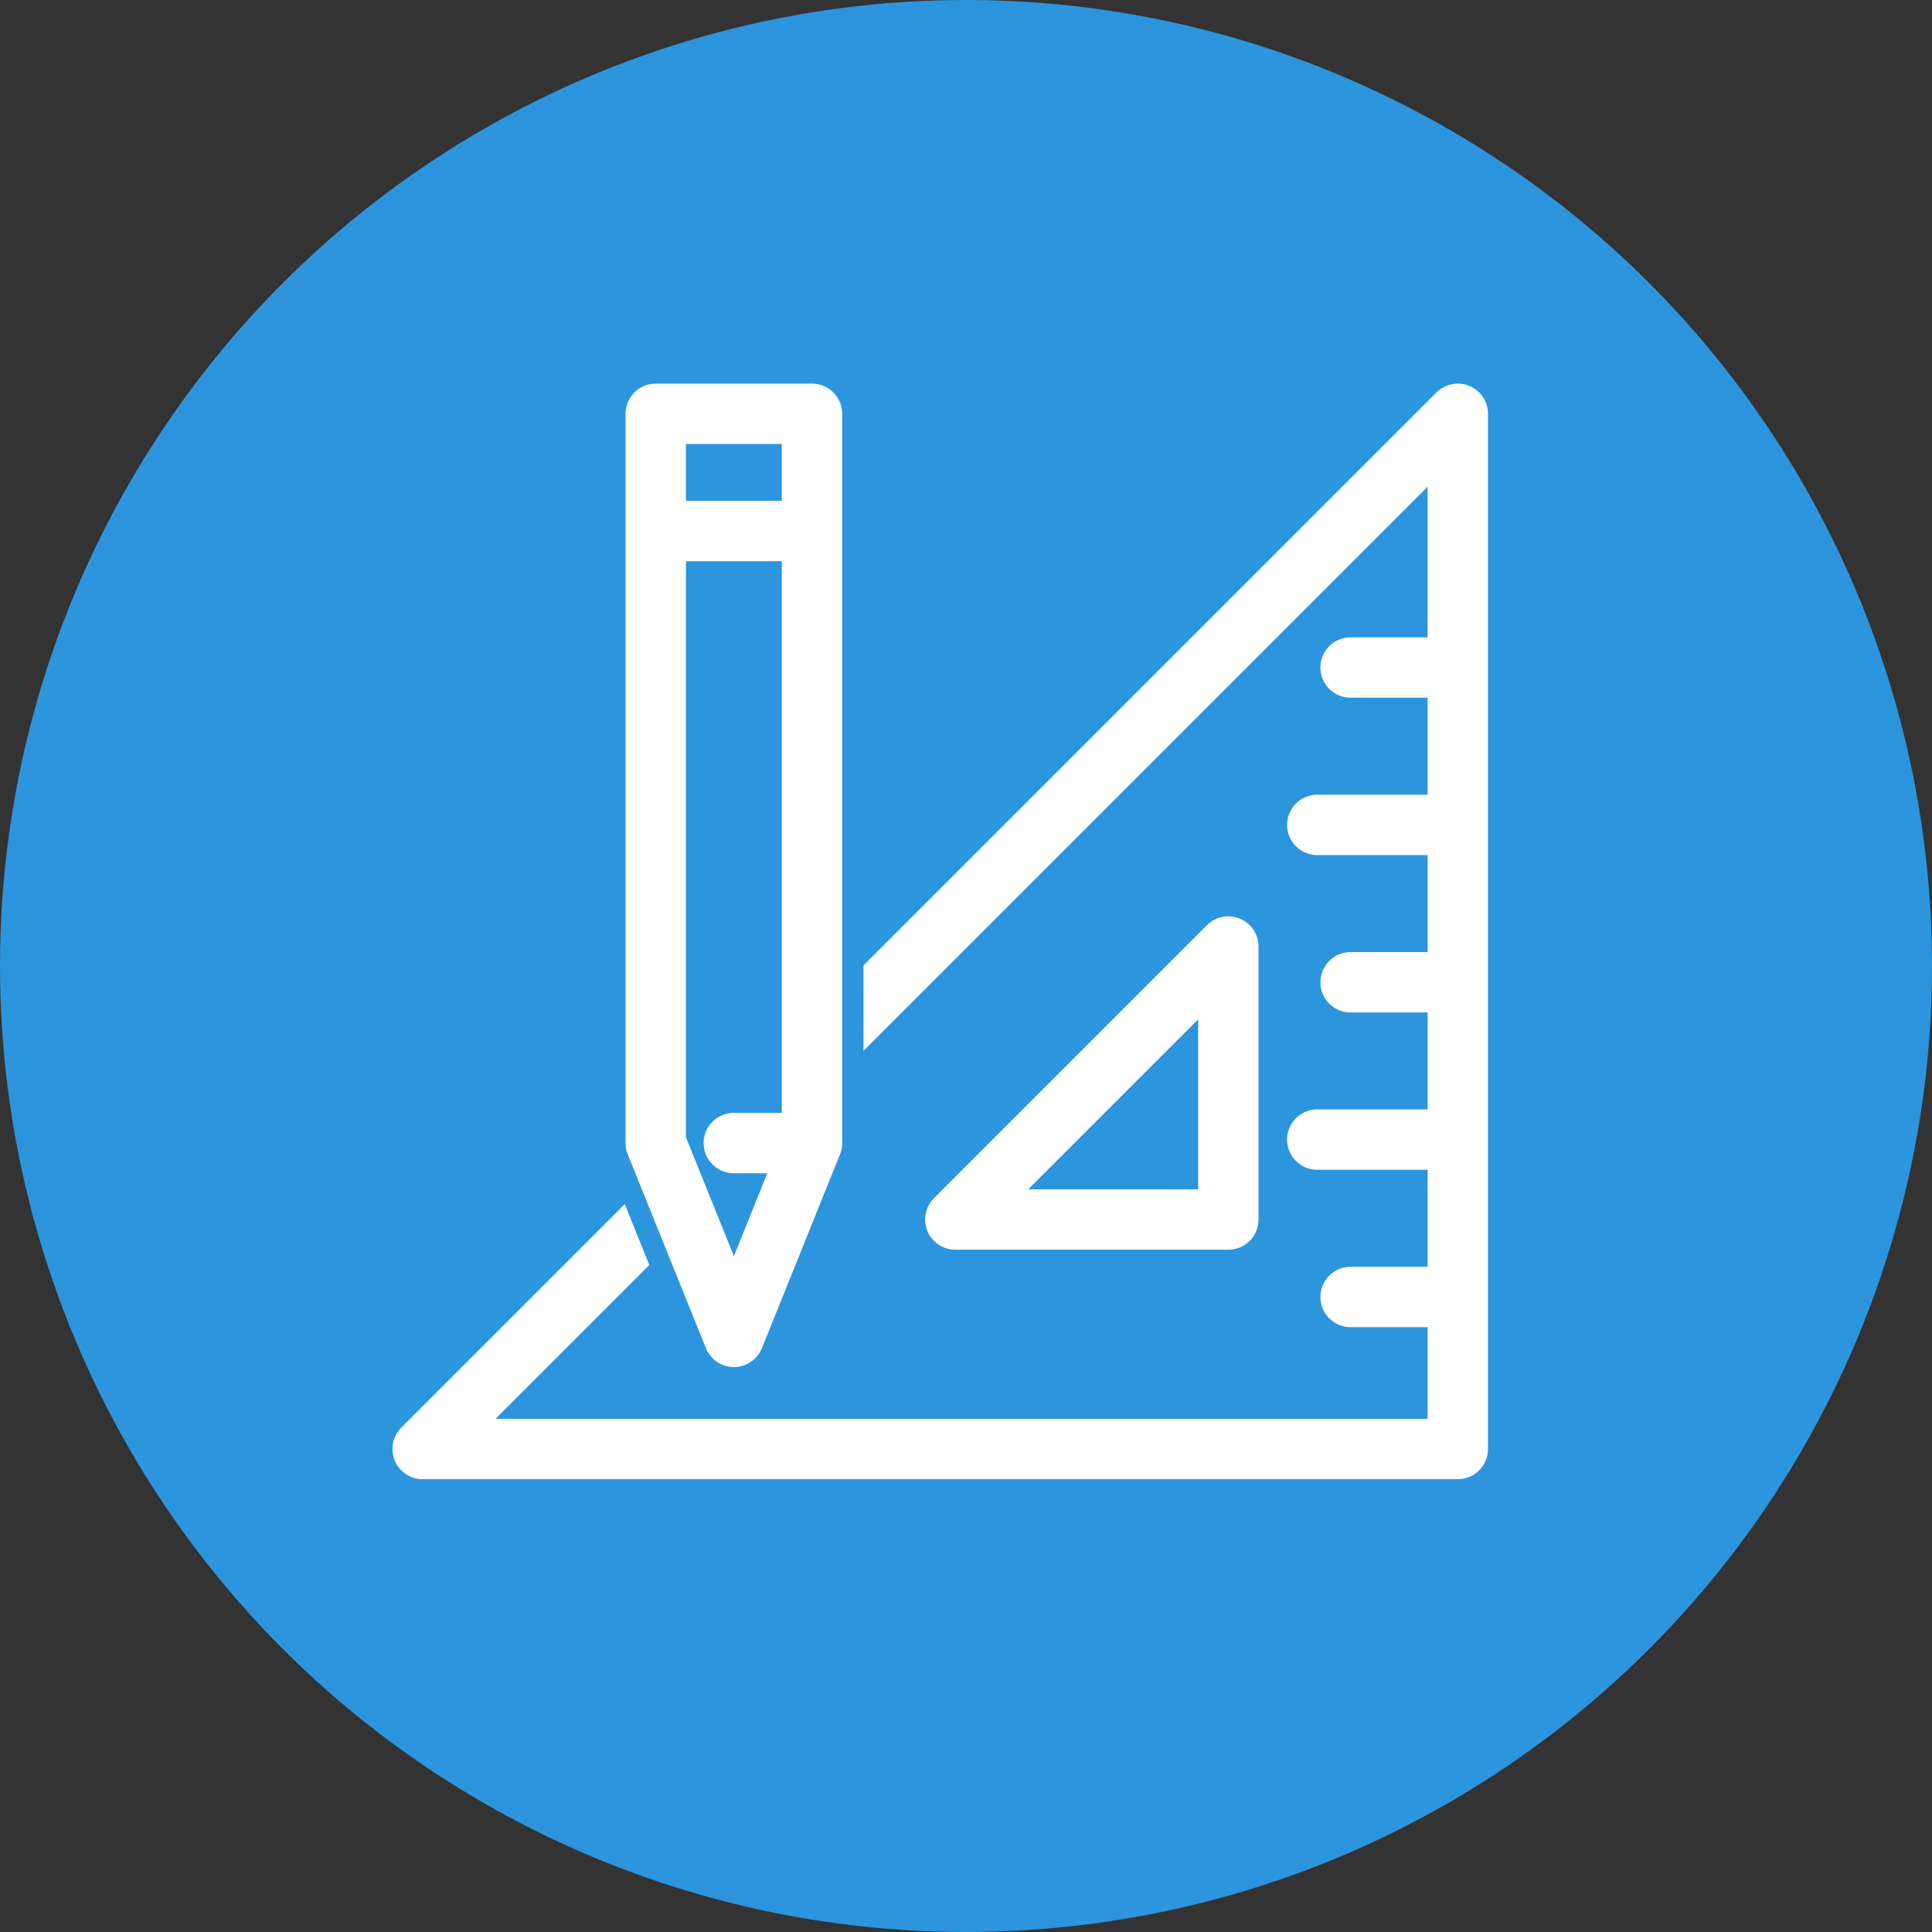
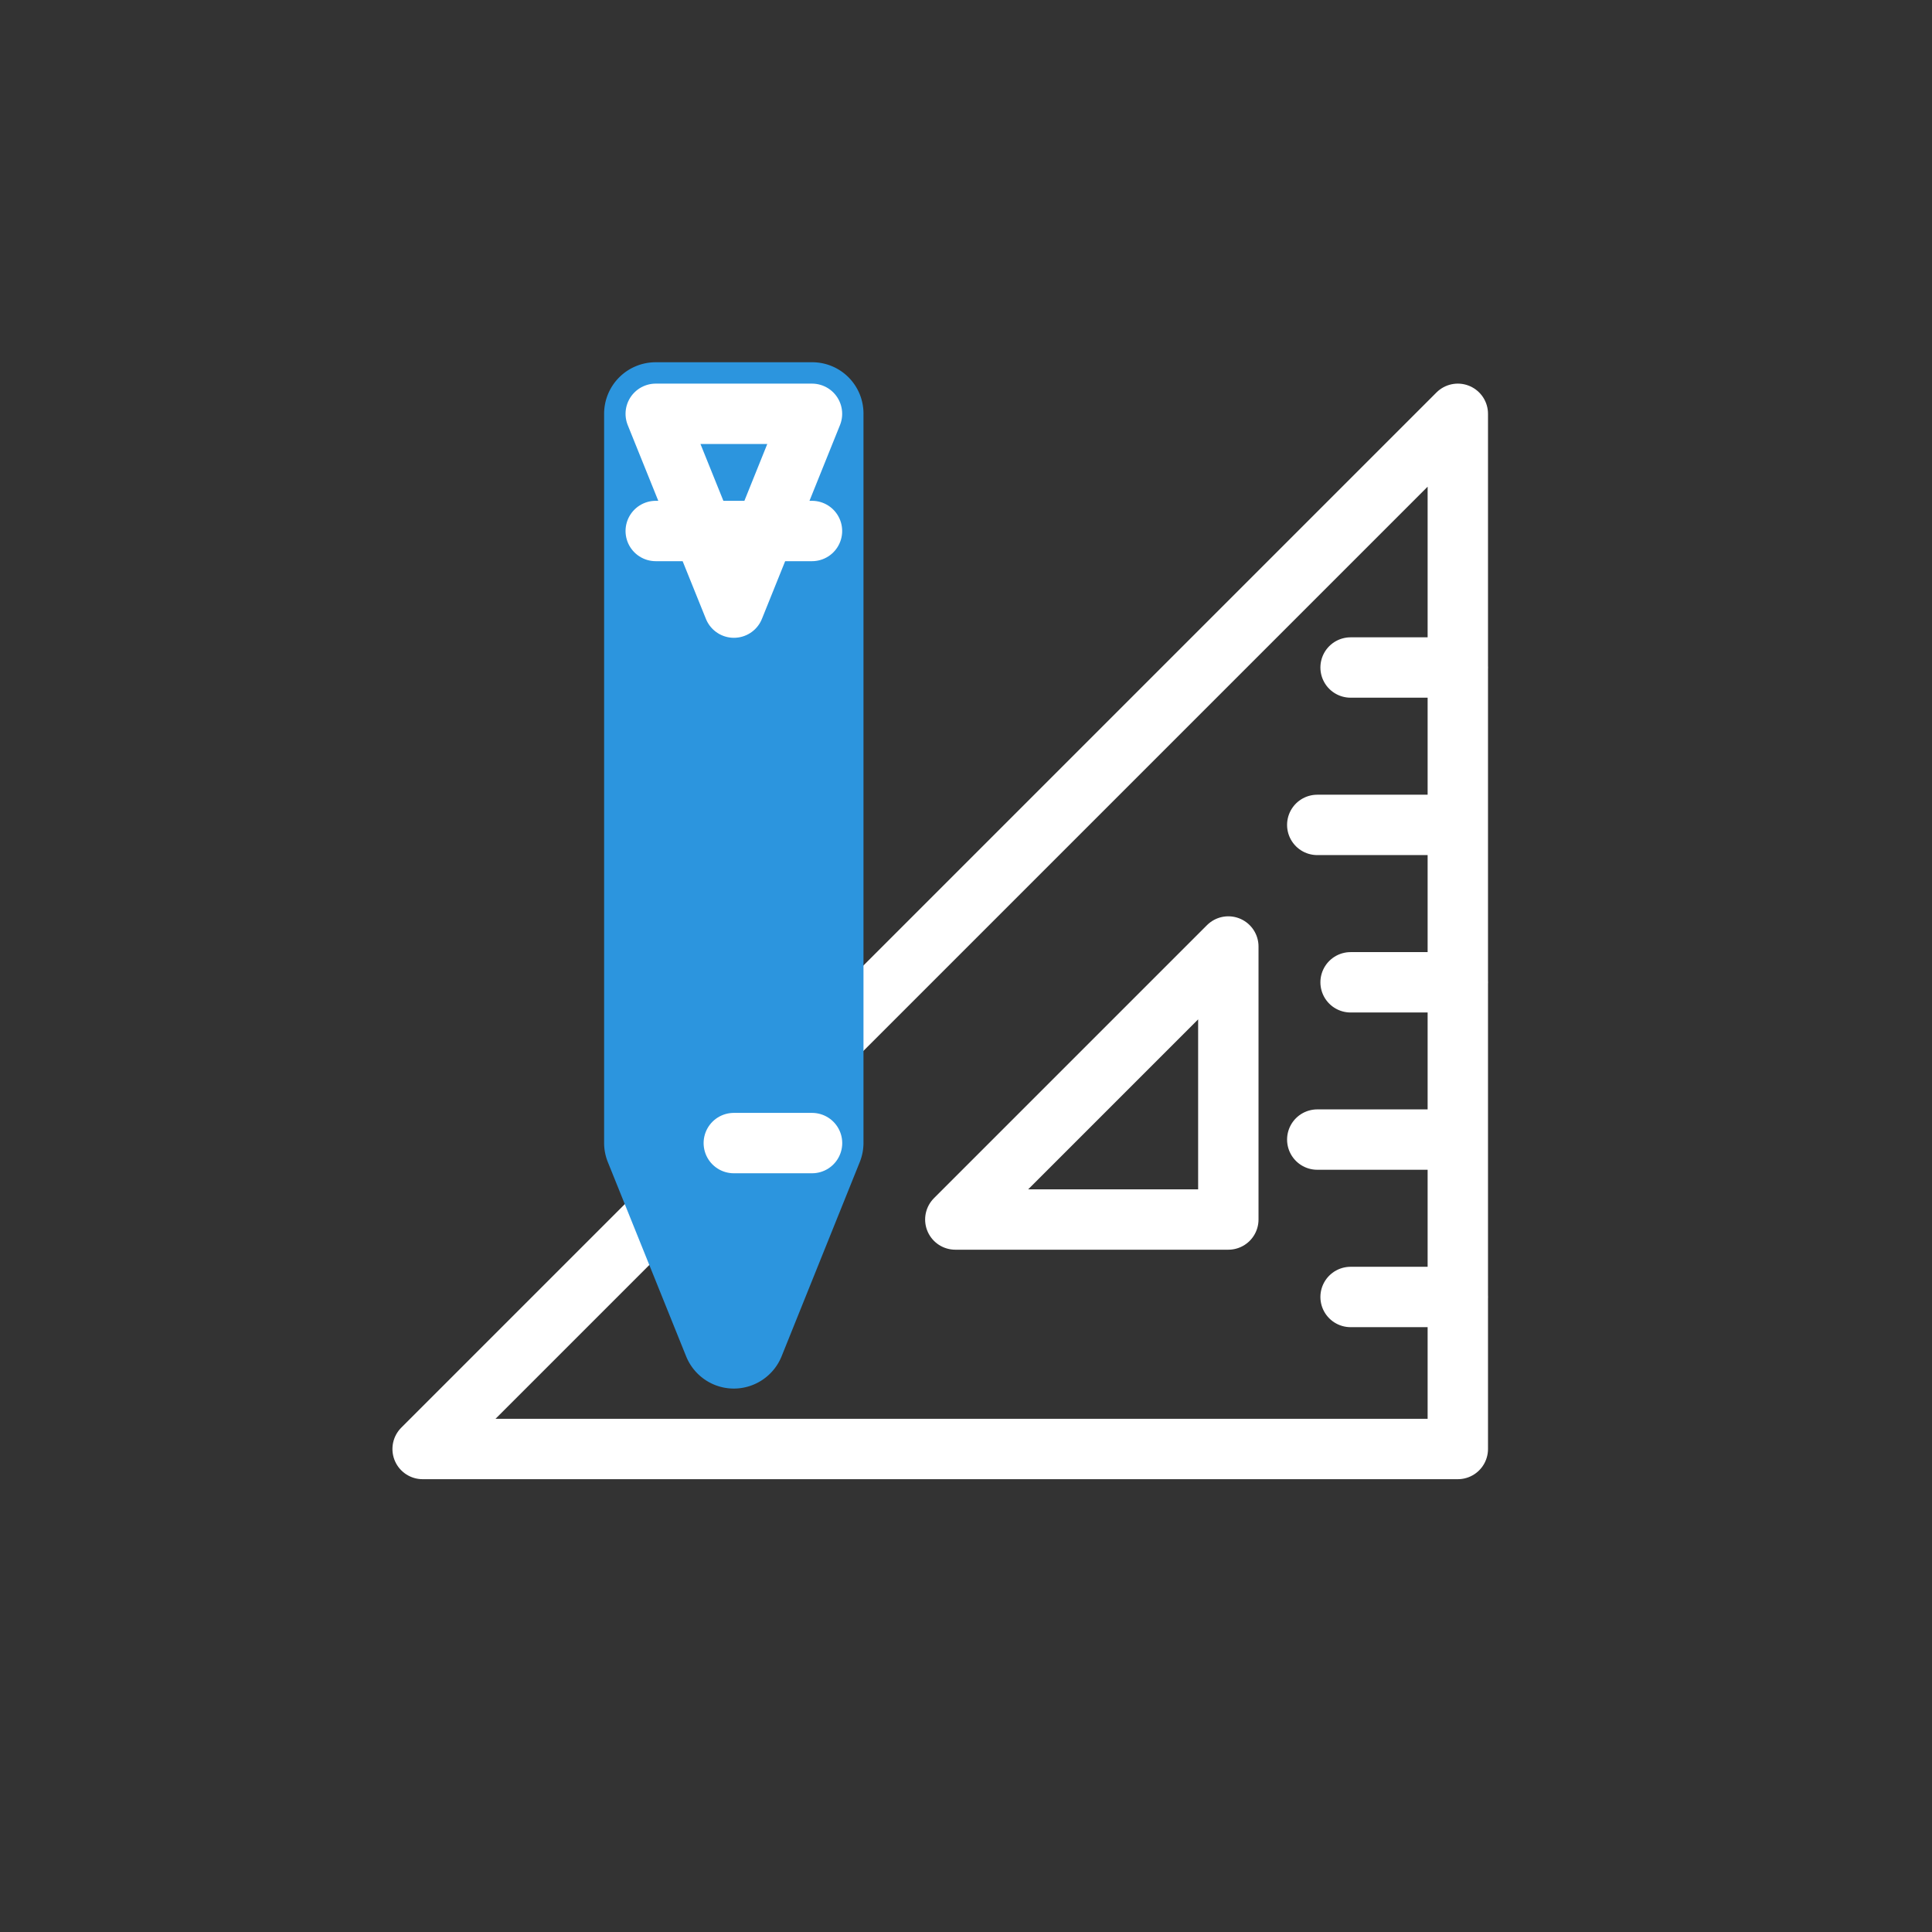
<svg xmlns="http://www.w3.org/2000/svg" width="32" height="32" viewBox="0 0 32 32" fill="none">
  <rect x="0" y="0" width="32" height="32" fill="#333333" stroke="none" />
-   <circle cx="16" cy="16" r="16" fill="#2C95DE" />
  <path d="M22.094 24h2.052M22.37 21.482h1.777M21.818 18.875h2.328M22.37 16.27h1.777M21.818 13.663h2.328M22.37 11.056h1.777M7 24h17.146V6.854L7 24zm8.823-3.801 4.522-4.522v4.522h-4.522z" stroke="#fff" stroke-linecap="round" stroke-linejoin="round" />
  <path d="M12.158 22.57a.427.427 0 0 1-.396-.268l-1.295-3.213a.399.399 0 0 1-.032-.159V6.854a.427.427 0 0 1 .428-.427h2.587c.237 0 .427.19.427.427v12.079c0 .055-.01.108-.031.159l-1.295 3.212a.427.427 0 0 1-.396.268l.003-.002z" fill="#2C95DE" />
  <path d="M10.862 6.854h2.588v12.079l-1.295 3.212-1.295-3.212V6.853m0-.853a.854.854 0 0 0-.854.854v12.079c0 .108.022.217.063.318l1.295 3.213c.13.323.443.535.79.535.348 0 .662-.212.792-.535l1.293-3.213a.851.851 0 0 0 .063-.318V6.853A.849.849 0 0 0 13.45 6h-2.59z" fill="#2C95DE" />
-   <path d="M10.861 6.854v12.079l1.295 3.21 1.293-3.21V6.854h-2.588zM10.861 8.795h2.588M12.154 18.933h1.296" stroke="#fff" stroke-linecap="round" stroke-linejoin="round" />
+   <path d="M10.861 6.854l1.295 3.21 1.293-3.21V6.854h-2.588zM10.861 8.795h2.588M12.154 18.933h1.296" stroke="#fff" stroke-linecap="round" stroke-linejoin="round" />
</svg>